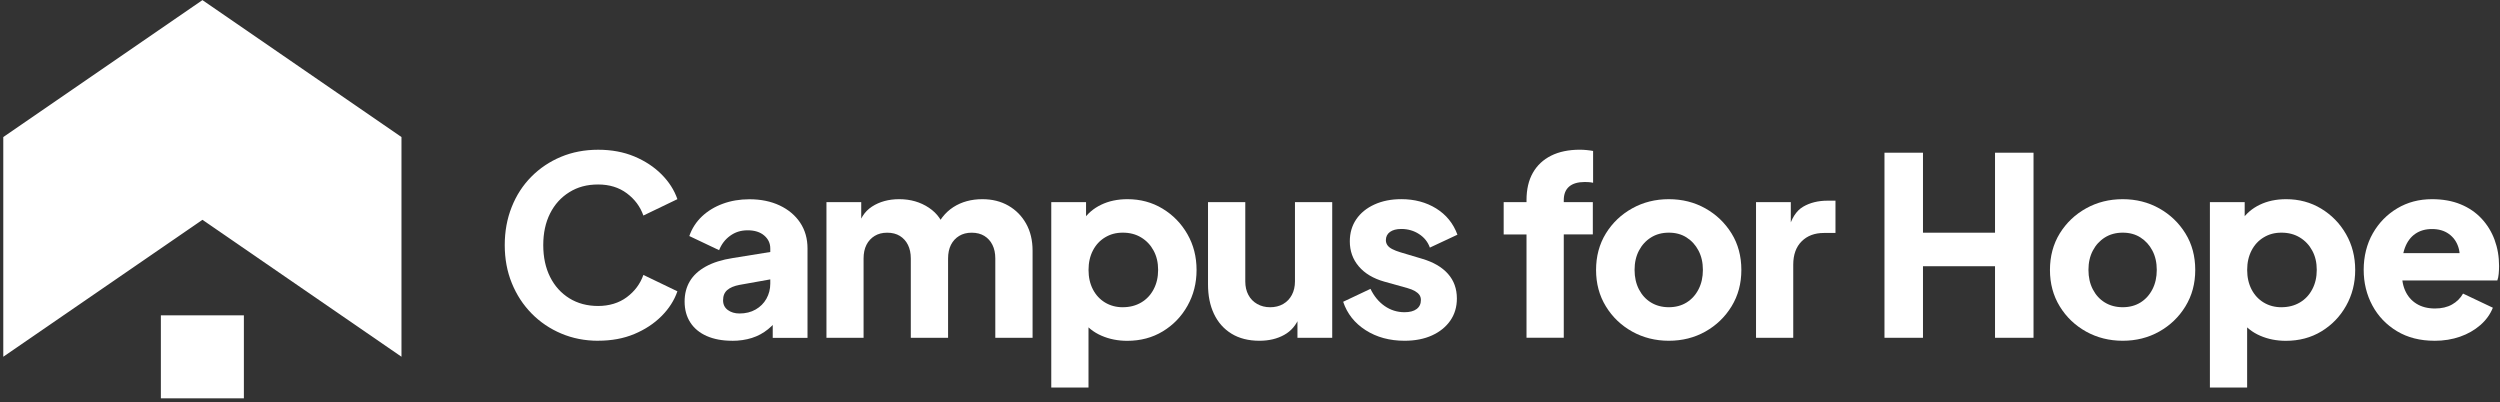
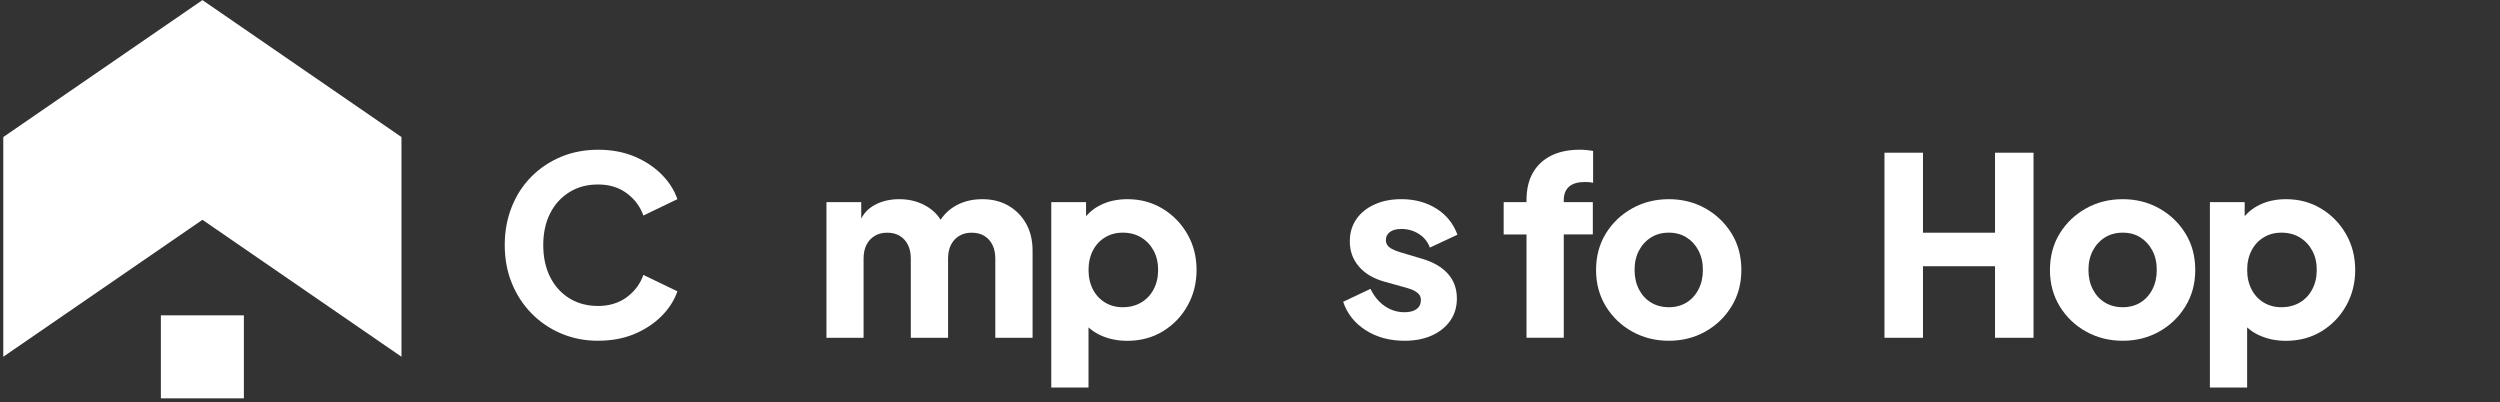
<svg xmlns="http://www.w3.org/2000/svg" width="205" height="33" viewBox="0 0 205 33" fill="none">
  <rect x="0" y="0" width="205" height="33" fill="#333333" stroke="none" />
  <path d="M32.921 29.253L16.6 18.024L0.269 29.253V11.238L16.6 0.009L32.921 11.238V29.253ZM19.998 25.855H13.191V32.661H19.998V25.855Z" fill="white" />
  <path d="M49.045 27.942C47.959 27.942 46.951 27.744 46.021 27.35C45.09 26.957 44.278 26.405 43.587 25.701C42.894 24.994 42.354 24.167 41.969 23.217C41.581 22.266 41.389 21.228 41.389 20.099C41.389 18.97 41.579 17.929 41.961 16.973C42.34 16.016 42.877 15.188 43.571 14.489C44.264 13.79 45.076 13.247 46.004 12.859C46.934 12.471 47.95 12.279 49.048 12.279C50.146 12.279 51.136 12.463 52.013 12.828C52.89 13.196 53.631 13.682 54.242 14.293C54.853 14.905 55.289 15.584 55.547 16.331L52.757 17.674C52.499 16.942 52.047 16.333 51.402 15.852C50.757 15.371 49.973 15.128 49.048 15.128C48.123 15.128 47.364 15.337 46.685 15.759C46.007 16.18 45.48 16.761 45.107 17.502C44.733 18.243 44.547 19.109 44.547 20.099C44.547 21.089 44.733 21.961 45.107 22.708C45.48 23.454 46.007 24.037 46.685 24.459C47.364 24.88 48.151 25.09 49.048 25.09C49.945 25.09 50.757 24.849 51.402 24.366C52.047 23.884 52.499 23.276 52.757 22.544L55.547 23.887C55.289 24.634 54.853 25.313 54.242 25.924C53.631 26.535 52.887 27.025 52.013 27.39C51.136 27.758 50.148 27.939 49.048 27.939L49.045 27.942Z" fill="white" />
-   <path d="M60.028 27.942C59.227 27.942 58.534 27.811 57.951 27.554C57.369 27.297 56.919 26.926 56.608 26.445C56.296 25.964 56.138 25.39 56.138 24.725C56.138 24.099 56.279 23.548 56.565 23.064C56.851 22.583 57.289 22.178 57.878 21.853C58.469 21.528 59.205 21.296 60.087 21.16L63.488 20.611V22.852L60.636 23.361C60.201 23.443 59.87 23.582 59.638 23.78C59.406 23.978 59.292 24.258 59.292 24.626C59.292 24.965 59.423 25.231 59.68 25.421C59.938 25.61 60.257 25.706 60.636 25.706C61.14 25.706 61.581 25.599 61.96 25.381C62.34 25.163 62.637 24.869 62.846 24.496C63.055 24.122 63.163 23.712 63.163 23.262V20.371C63.163 19.949 62.996 19.595 62.665 19.312C62.331 19.027 61.881 18.885 61.31 18.885C60.738 18.885 60.288 19.035 59.873 19.332C59.459 19.632 59.157 20.026 58.967 20.515L56.523 19.355C56.74 18.73 57.086 18.195 57.561 17.745C58.036 17.298 58.608 16.95 59.273 16.707C59.938 16.463 60.665 16.339 61.451 16.339C62.388 16.339 63.217 16.509 63.935 16.848C64.654 17.188 65.214 17.66 65.616 18.263C66.017 18.868 66.216 19.57 66.216 20.371V27.704H63.364V25.91L64.057 25.789C63.731 26.278 63.372 26.683 62.976 27C62.583 27.319 62.142 27.557 61.652 27.712C61.163 27.868 60.619 27.947 60.022 27.947L60.028 27.942Z" fill="white" />
  <path d="M67.769 27.698V16.577H70.621V19.287L70.315 18.84C70.479 17.986 70.873 17.352 71.498 16.944C72.123 16.537 72.87 16.333 73.739 16.333C74.661 16.333 75.473 16.568 76.172 17.035C76.871 17.505 77.309 18.133 77.484 18.919L76.607 19.001C76.975 18.093 77.496 17.42 78.175 16.984C78.854 16.548 79.649 16.333 80.557 16.333C81.358 16.333 82.068 16.509 82.684 16.862C83.301 17.216 83.788 17.708 84.141 18.339C84.495 18.97 84.671 19.709 84.671 20.549V27.698H81.615V21.2C81.615 20.764 81.536 20.39 81.38 20.079C81.225 19.768 81.004 19.522 80.718 19.346C80.432 19.171 80.087 19.081 79.68 19.081C79.272 19.081 78.944 19.168 78.65 19.346C78.359 19.522 78.135 19.768 77.977 20.079C77.821 20.39 77.742 20.764 77.742 21.2V27.698H74.686V21.2C74.686 20.764 74.607 20.39 74.451 20.079C74.296 19.768 74.075 19.522 73.789 19.346C73.504 19.171 73.159 19.081 72.751 19.081C72.344 19.081 72.016 19.168 71.721 19.346C71.43 19.522 71.206 19.768 71.048 20.079C70.892 20.39 70.813 20.764 70.813 21.2V27.698H67.757H67.769Z" fill="white" />
  <path d="M86.204 31.772V16.577H89.056V18.696L88.79 18.085C89.158 17.527 89.656 17.097 90.287 16.792C90.918 16.486 91.642 16.333 92.457 16.333C93.515 16.333 94.474 16.591 95.328 17.108C96.183 17.626 96.862 18.319 97.365 19.197C97.869 20.074 98.118 21.052 98.118 22.139C98.118 23.225 97.869 24.19 97.374 25.073C96.879 25.956 96.203 26.654 95.348 27.172C94.494 27.69 93.52 27.947 92.434 27.947C91.673 27.947 90.971 27.809 90.326 27.529C89.681 27.251 89.161 26.838 88.767 26.295L89.257 25.664V31.775H86.201L86.204 31.772ZM92.072 25.192C92.643 25.192 93.144 25.061 93.58 24.804C94.016 24.547 94.355 24.187 94.598 23.723C94.842 23.262 94.966 22.733 94.966 22.133C94.966 21.533 94.844 21.01 94.598 20.555C94.355 20.099 94.016 19.74 93.58 19.474C93.144 19.208 92.643 19.078 92.072 19.078C91.5 19.078 91.042 19.208 90.615 19.465C90.188 19.723 89.854 20.082 89.616 20.546C89.378 21.007 89.26 21.536 89.26 22.136C89.26 22.736 89.378 23.265 89.616 23.726C89.854 24.187 90.188 24.549 90.615 24.807C91.042 25.064 91.529 25.194 92.072 25.194V25.192Z" fill="white" />
-   <path d="M103.276 27.942C102.379 27.942 101.615 27.749 100.984 27.362C100.353 26.974 99.875 26.434 99.547 25.743C99.219 25.053 99.057 24.244 99.057 23.319V16.577H102.113V23.075C102.113 23.497 102.198 23.867 102.367 24.184C102.537 24.504 102.778 24.75 103.092 24.928C103.403 25.104 103.757 25.194 104.15 25.194C104.543 25.194 104.914 25.107 105.219 24.928C105.525 24.753 105.762 24.504 105.932 24.184C106.102 23.865 106.187 23.494 106.187 23.075V16.577H109.242V27.698H106.391V25.497L106.555 25.987C106.297 26.651 105.878 27.144 105.301 27.463C104.724 27.783 104.048 27.942 103.276 27.942Z" fill="white" />
  <path d="M115.172 27.942C113.95 27.942 112.886 27.653 111.984 27.076C111.081 26.499 110.467 25.721 110.139 24.745L112.38 23.686C112.666 24.283 113.053 24.753 113.54 25.093C114.029 25.432 114.573 25.602 115.17 25.602C115.605 25.602 115.936 25.514 116.168 25.336C116.4 25.16 116.514 24.914 116.514 24.603C116.514 24.439 116.474 24.3 116.392 24.184C116.31 24.068 116.188 23.964 116.024 23.867C115.86 23.774 115.656 23.692 115.413 23.624L113.517 23.095C112.606 22.838 111.908 22.419 111.418 21.842C110.929 21.265 110.685 20.583 110.685 19.794C110.685 19.1 110.861 18.498 111.214 17.98C111.568 17.465 112.063 17.06 112.703 16.769C113.342 16.478 114.075 16.331 114.904 16.331C115.99 16.331 116.944 16.585 117.767 17.094C118.587 17.604 119.17 18.319 119.51 19.245L117.249 20.303C117.085 19.842 116.791 19.471 116.364 19.194C115.936 18.916 115.45 18.775 114.907 18.775C114.513 18.775 114.205 18.857 113.979 19.018C113.755 19.182 113.642 19.406 113.642 19.692C113.642 19.842 113.681 19.977 113.764 20.099C113.846 20.221 113.979 20.331 114.16 20.424C114.344 20.521 114.57 20.608 114.841 20.69L116.613 21.219C117.535 21.491 118.242 21.901 118.732 22.453C119.221 23.002 119.464 23.678 119.464 24.479C119.464 25.172 119.283 25.774 118.924 26.292C118.565 26.807 118.064 27.212 117.427 27.503C116.788 27.794 116.035 27.942 115.167 27.942H115.172Z" fill="white" />
  <path d="M125.174 27.698V19.225H123.301V16.577H125.174V16.413C125.174 15.53 125.346 14.783 125.694 14.172C126.04 13.561 126.54 13.091 127.191 12.766C127.842 12.44 128.631 12.276 129.553 12.276C129.729 12.276 129.921 12.287 130.125 12.307C130.329 12.327 130.498 12.353 130.634 12.378V14.987C130.498 14.958 130.38 14.941 130.278 14.936C130.176 14.93 130.071 14.924 129.961 14.924C129.389 14.924 128.959 15.049 128.668 15.301C128.376 15.553 128.229 15.923 128.229 16.41V16.574H130.612V19.222H128.229V27.695H125.174V27.698Z" fill="white" />
  <path d="M136.844 27.942C135.744 27.942 134.742 27.69 133.84 27.189C132.937 26.685 132.216 25.998 131.681 25.121C131.143 24.244 130.877 23.251 130.877 22.136C130.877 21.021 131.146 20.011 131.681 19.143C132.219 18.274 132.937 17.587 133.84 17.086C134.742 16.582 135.744 16.333 136.844 16.333C137.945 16.333 138.944 16.585 139.838 17.086C140.734 17.59 141.45 18.274 141.988 19.143C142.525 20.011 142.791 21.01 142.791 22.136C142.791 23.262 142.523 24.244 141.988 25.121C141.45 25.998 140.734 26.685 139.838 27.189C138.941 27.693 137.942 27.942 136.844 27.942ZM136.844 25.192C137.402 25.192 137.885 25.061 138.301 24.804C138.714 24.547 139.043 24.187 139.28 23.723C139.518 23.262 139.637 22.733 139.637 22.133C139.637 21.533 139.518 21.01 139.28 20.555C139.043 20.099 138.717 19.74 138.301 19.474C137.888 19.208 137.402 19.078 136.844 19.078C136.287 19.078 135.797 19.211 135.379 19.474C134.957 19.74 134.629 20.099 134.391 20.555C134.154 21.01 134.035 21.536 134.035 22.133C134.035 22.73 134.154 23.262 134.391 23.723C134.629 24.184 134.957 24.547 135.379 24.804C135.8 25.061 136.29 25.192 136.844 25.192Z" fill="white" />
-   <path d="M143.994 27.698V16.577H146.846V19.245L146.642 18.857C146.885 17.921 147.29 17.284 147.853 16.953C148.416 16.622 149.086 16.455 149.859 16.455H150.509V19.103H149.553C148.806 19.103 148.201 19.329 147.74 19.785C147.278 20.241 147.046 20.883 147.046 21.709V27.698H143.991H143.994Z" fill="white" />
  <path d="M154.527 27.698V12.522H157.684V19.081H163.592V12.522H166.749V27.698H163.592V21.831H157.684V27.698H154.527Z" fill="white" />
  <path d="M174.063 27.942C172.962 27.942 171.961 27.69 171.058 27.189C170.156 26.685 169.434 25.998 168.899 25.121C168.362 24.244 168.096 23.251 168.096 22.136C168.096 21.021 168.365 20.011 168.899 19.143C169.437 18.274 170.156 17.587 171.058 17.086C171.961 16.582 172.962 16.333 174.063 16.333C175.163 16.333 176.162 16.585 177.056 17.086C177.953 17.59 178.669 18.274 179.206 19.143C179.744 20.011 180.01 21.01 180.01 22.136C180.01 23.262 179.741 24.244 179.206 25.121C178.669 25.998 177.953 26.685 177.056 27.189C176.159 27.693 175.16 27.942 174.063 27.942ZM174.063 25.192C174.62 25.192 175.104 25.061 175.52 24.804C175.933 24.547 176.261 24.187 176.499 23.723C176.736 23.262 176.855 22.733 176.855 22.133C176.855 21.533 176.736 21.01 176.499 20.555C176.261 20.099 175.936 19.74 175.52 19.474C175.107 19.208 174.62 19.078 174.063 19.078C173.505 19.078 173.016 19.211 172.597 19.474C172.176 19.74 171.847 20.099 171.61 20.555C171.372 21.01 171.253 21.536 171.253 22.133C171.253 22.73 171.372 23.262 171.61 23.723C171.847 24.184 172.176 24.547 172.597 24.804C173.019 25.061 173.508 25.192 174.063 25.192Z" fill="white" />
  <path d="M181.212 31.772V16.577H184.064V18.696L183.798 18.085C184.166 17.527 184.664 17.097 185.295 16.792C185.926 16.486 186.65 16.333 187.465 16.333C188.523 16.333 189.482 16.591 190.336 17.108C191.191 17.626 191.87 18.319 192.373 19.197C192.877 20.074 193.126 21.052 193.126 22.139C193.126 23.225 192.877 24.19 192.382 25.073C191.887 25.956 191.211 26.654 190.356 27.172C189.502 27.69 188.529 27.947 187.442 27.947C186.681 27.947 185.979 27.809 185.334 27.529C184.689 27.251 184.169 26.838 183.775 26.295L184.265 25.664V31.775H181.209L181.212 31.772ZM187.08 25.192C187.652 25.192 188.152 25.061 188.588 24.804C189.024 24.547 189.363 24.187 189.606 23.723C189.85 23.262 189.974 22.733 189.974 22.133C189.974 21.533 189.853 21.01 189.606 20.555C189.363 20.099 189.024 19.74 188.588 19.474C188.152 19.208 187.652 19.078 187.08 19.078C186.508 19.078 186.05 19.208 185.623 19.465C185.196 19.723 184.862 20.082 184.624 20.546C184.387 21.007 184.268 21.536 184.268 22.136C184.268 22.736 184.387 23.265 184.624 23.726C184.862 24.187 185.196 24.549 185.623 24.807C186.05 25.064 186.537 25.194 187.08 25.194V25.192Z" fill="white" />
-   <path d="M199.628 27.942C198.445 27.942 197.421 27.681 196.552 27.158C195.684 26.634 195.01 25.933 194.535 25.05C194.06 24.167 193.822 23.189 193.822 22.116C193.822 21.044 194.071 20.011 194.566 19.143C195.061 18.274 195.732 17.587 196.572 17.086C197.415 16.582 198.366 16.333 199.424 16.333C200.307 16.333 201.087 16.472 201.767 16.752C202.446 17.029 203.02 17.423 203.487 17.923C203.956 18.427 204.313 19.007 204.556 19.666C204.799 20.325 204.924 21.041 204.924 21.816C204.924 22.034 204.913 22.246 204.893 22.459C204.873 22.671 204.836 22.849 204.78 22.999H196.448V20.758H203.048L201.602 21.816C201.738 21.233 201.733 20.713 201.583 20.258C201.433 19.802 201.172 19.443 200.799 19.177C200.425 18.911 199.967 18.781 199.424 18.781C198.881 18.781 198.439 18.911 198.06 19.168C197.681 19.426 197.395 19.808 197.206 20.308C197.016 20.812 196.94 21.423 196.982 22.142C196.929 22.767 197.002 23.316 197.206 23.791C197.41 24.267 197.721 24.637 198.142 24.9C198.564 25.166 199.073 25.296 199.67 25.296C200.213 25.296 200.677 25.189 201.065 24.971C201.452 24.753 201.755 24.456 201.97 24.074L204.415 25.234C204.197 25.777 203.854 26.253 203.385 26.66C202.915 27.067 202.363 27.384 201.724 27.608C201.085 27.831 200.386 27.945 199.625 27.945L199.628 27.942Z" fill="white" />
</svg>